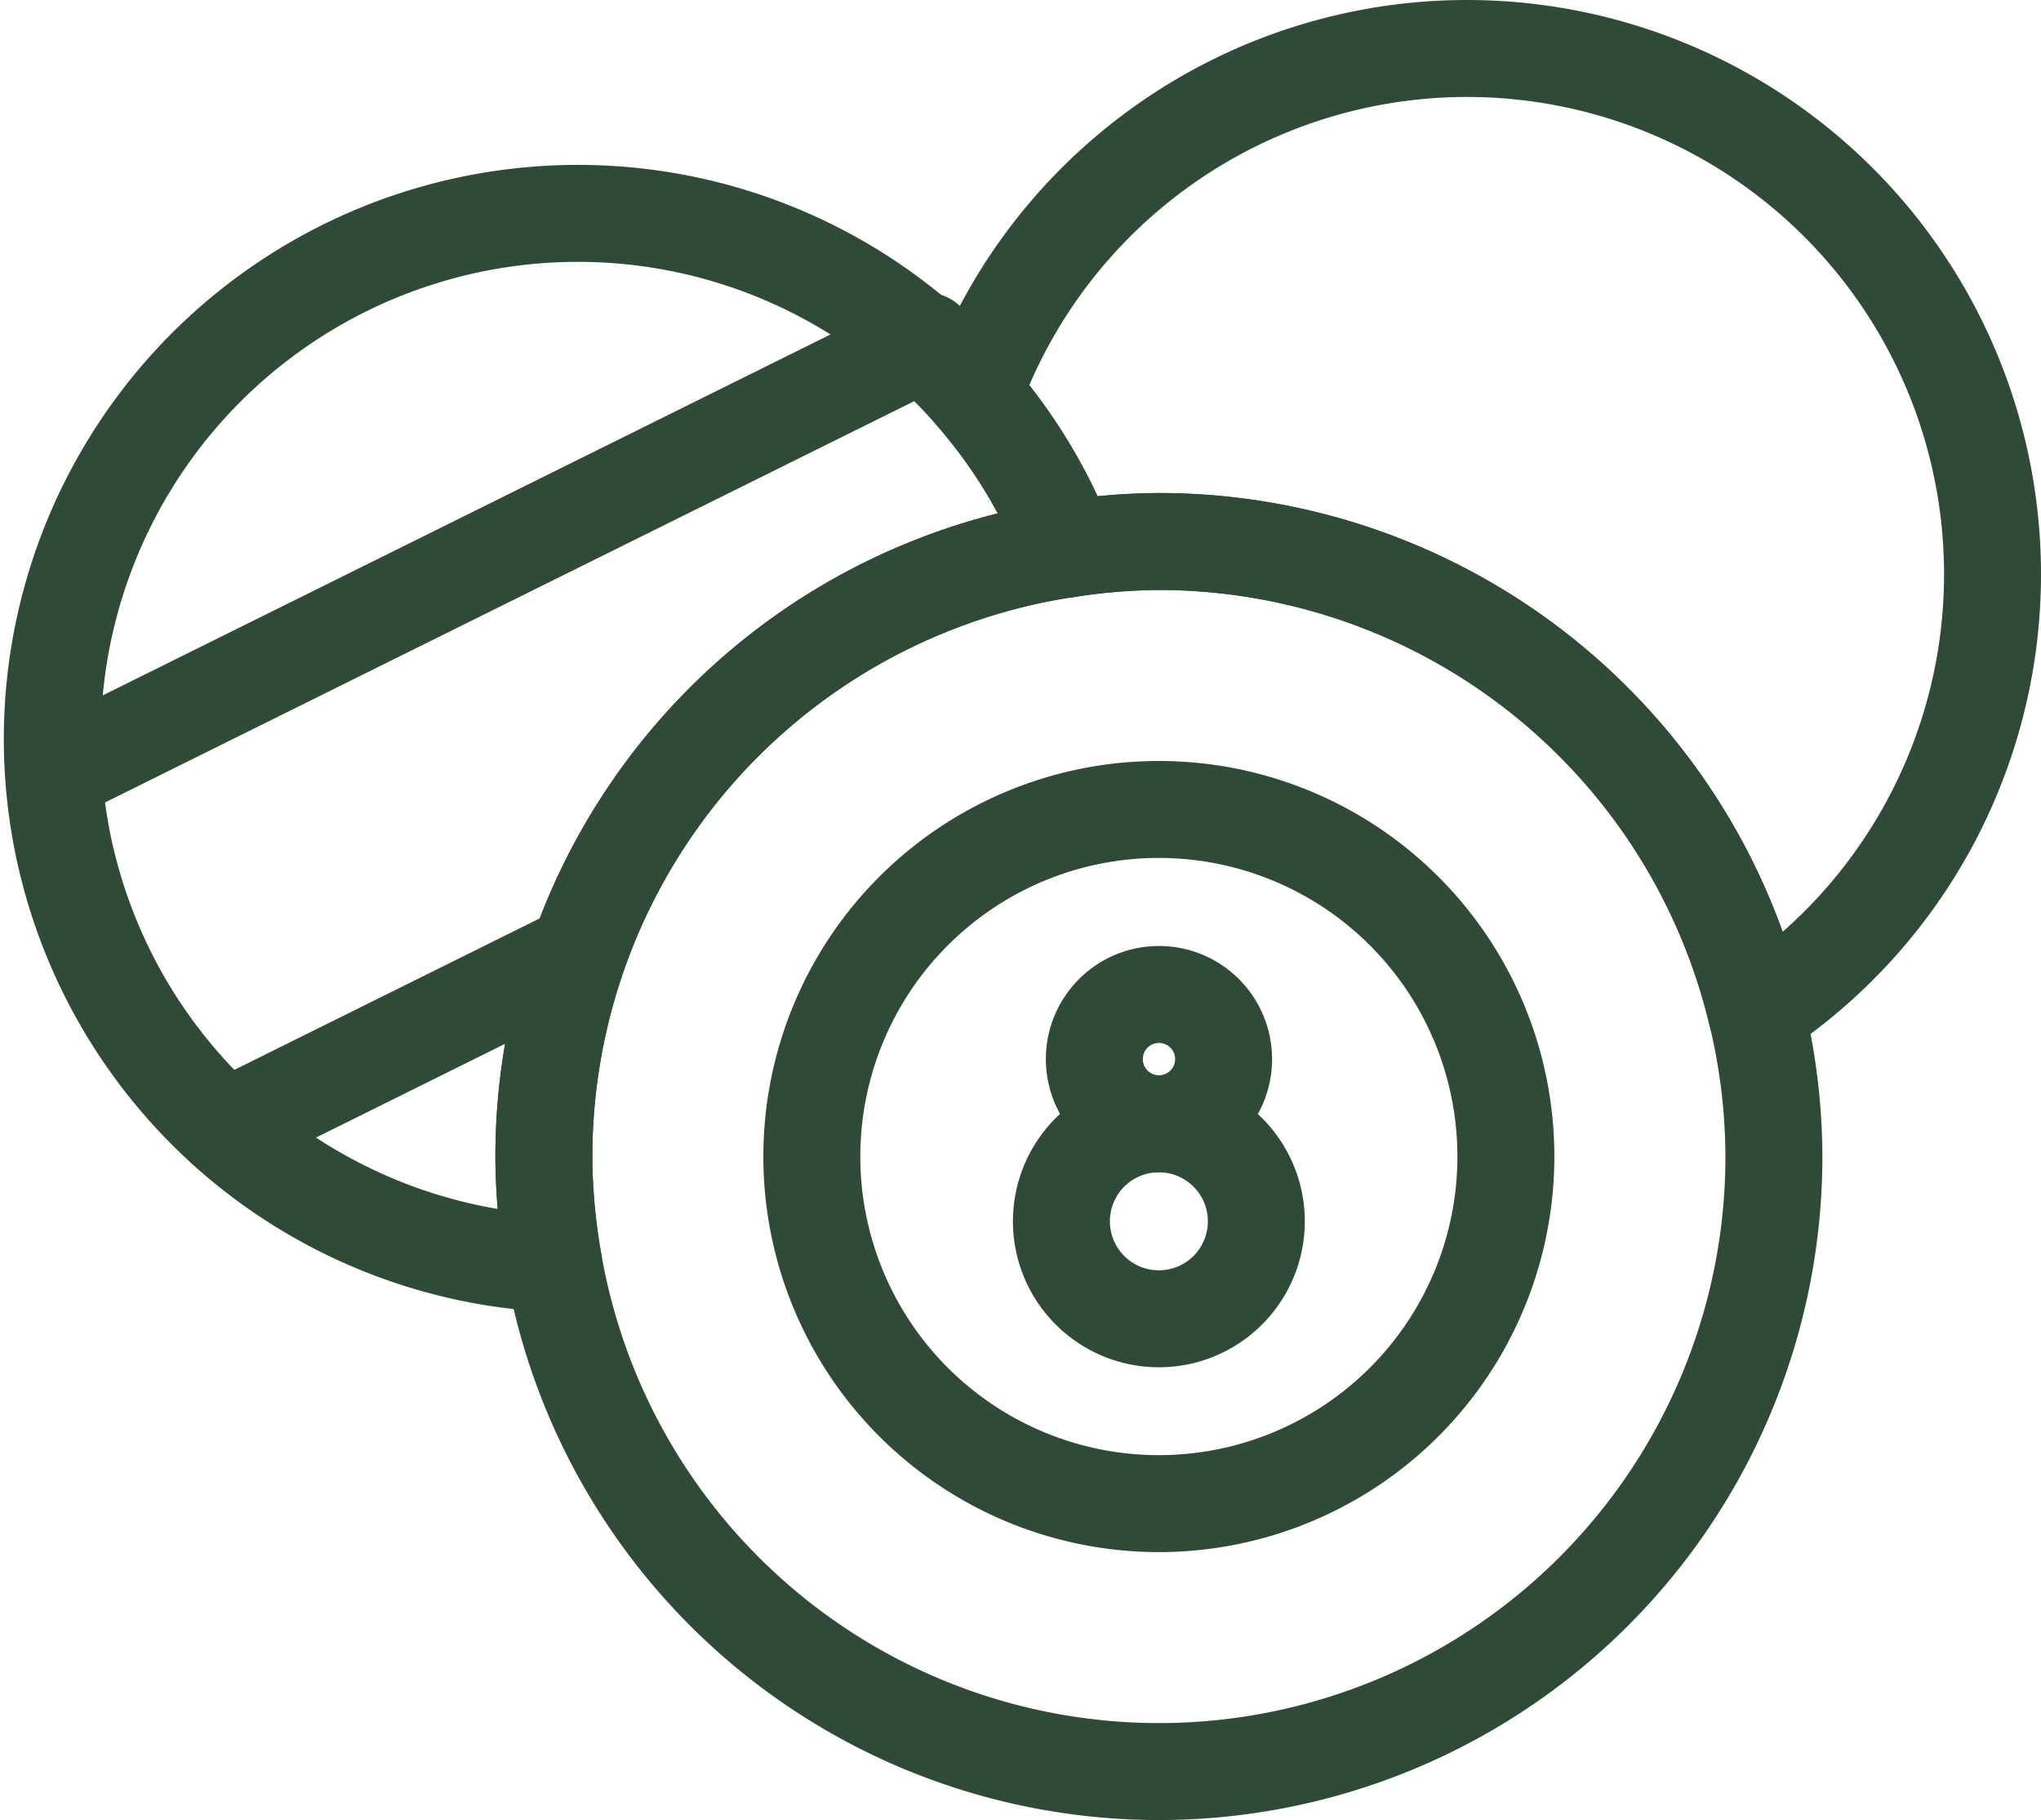
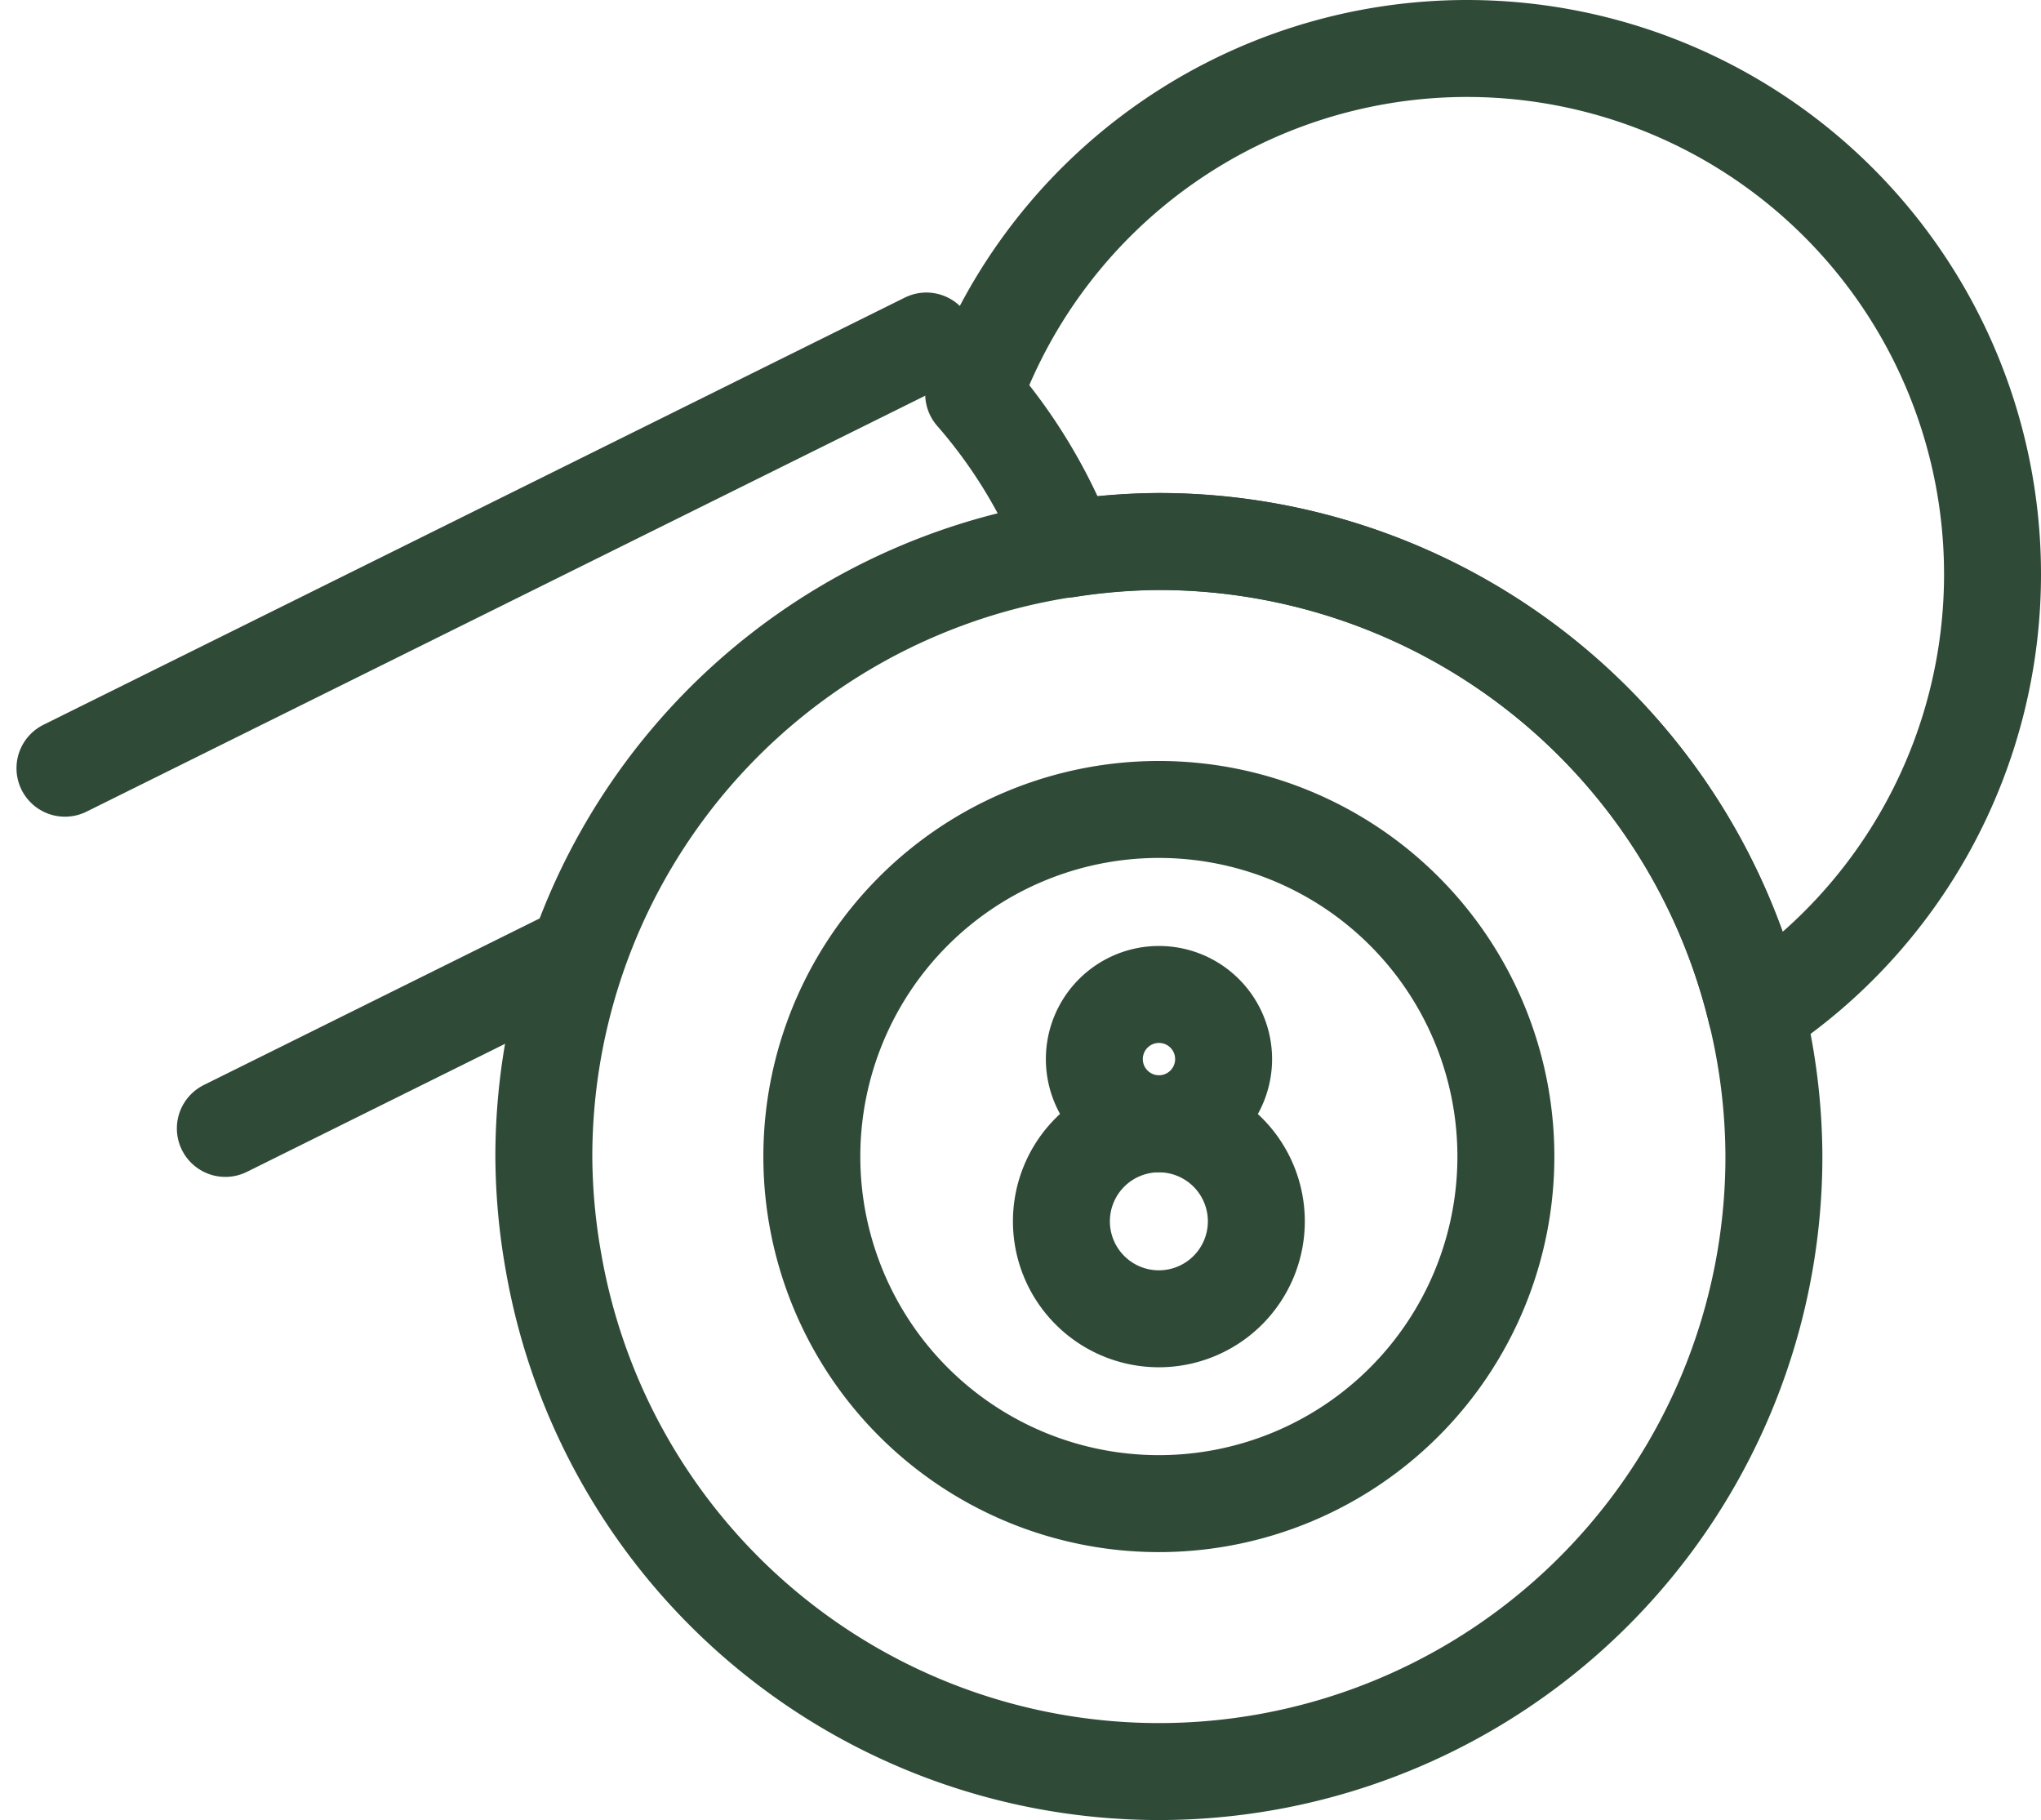
<svg xmlns="http://www.w3.org/2000/svg" width="63.158" height="56.316" viewBox="0 0 63.158 56.316">
  <g id="Group_548" data-name="Group 548" transform="translate(1.618 1.5)">
    <path id="Path_3968" data-name="Path 3968" d="M-3.894-1.947A10.739,10.739,0,0,0-14.633-12.686,10.739,10.739,0,0,0-25.371-1.947,10.739,10.739,0,0,0-14.633,8.792,10.739,10.739,0,0,0-3.894-1.947Z" transform="translate(48.875 36.231)" fill="none" stroke="#304a38" stroke-linecap="round" stroke-linejoin="round" stroke-width="3" />
    <path id="Path_3969" data-name="Path 3969" d="M-1.094-.547A3.016,3.016,0,0,0-4.11-3.563,3.016,3.016,0,0,0-7.126-.547,3.016,3.016,0,0,0-4.11,2.469,3.016,3.016,0,0,0-1.094-.547Z" transform="translate(38.353 36.835)" fill="none" stroke="#304a38" stroke-linecap="round" stroke-linejoin="round" stroke-width="3" />
    <path id="Path_3970" data-name="Path 3970" d="M-.727-.363a2,2,0,0,0-2-2,2,2,0,0,0-2,2,2,2,0,0,0,2,2A2,2,0,0,0-.727-.363Z" transform="translate(36.973 31.632)" fill="none" stroke="#304a38" stroke-linecap="round" stroke-linejoin="round" stroke-width="3" />
    <path id="Path_3971" data-name="Path 3971" d="M-5.717-2.949A16.266,16.266,0,0,0-21.981-19.214,16.256,16.256,0,0,0-37.245-8.525a16.2,16.2,0,0,1,2.9,4.8,19.1,19.1,0,0,1,2.827-.233A19.024,19.024,0,0,1-13.026,10.622,16.244,16.244,0,0,0-5.717-2.949Z" transform="translate(65.757 19.214)" fill="none" stroke="#304a38" stroke-linecap="round" stroke-linejoin="round" stroke-width="3" />
-     <path id="Path_3972" data-name="Path 3972" d="M-5.17-1.013A16.211,16.211,0,0,0-17.417-6.6,16.266,16.266,0,0,0-33.682,9.667,16.252,16.252,0,0,0-18.164,25.895a19.149,19.149,0,0,1-.306-3.312A19.018,19.018,0,0,1-6.16,4.8,18.84,18.84,0,0,1-2.266,3.785,16.23,16.23,0,0,0-5.17-1.013Z" transform="translate(33.682 11.702)" fill="none" stroke="#304a38" stroke-linecap="round" stroke-linejoin="round" stroke-width="3" />
    <path id="Path_3973" data-name="Path 3973" d="M-6.8-2.644A19.024,19.024,0,0,0-25.291-17.228,19.005,19.005,0,0,0-28.118-17a18.821,18.821,0,0,0-3.893,1.012A19.021,19.021,0,0,0-44.322,1.8a19.059,19.059,0,0,0,.307,3.312,19.022,19.022,0,0,0,18.724,15.72A19.031,19.031,0,0,0-6.258,1.8,19.071,19.071,0,0,0-6.8-2.644Z" transform="translate(59.533 32.481)" fill="none" stroke="#304a38" stroke-linecap="round" stroke-linejoin="round" stroke-width="3" />
    <path id="Path_3975" data-name="Path 3975" d="M0-2.4,26.656-15.618" transform="translate(0.392 24.669)" fill="none" stroke="#304a38" stroke-linecap="round" stroke-linejoin="round" stroke-width="3" />
    <path id="Path_3976" data-name="Path 3976" d="M0-.947,10.532-6.17" transform="translate(5.355 34.361)" fill="none" stroke="#304a38" stroke-linecap="round" stroke-linejoin="round" stroke-width="3" />
  </g>
</svg>